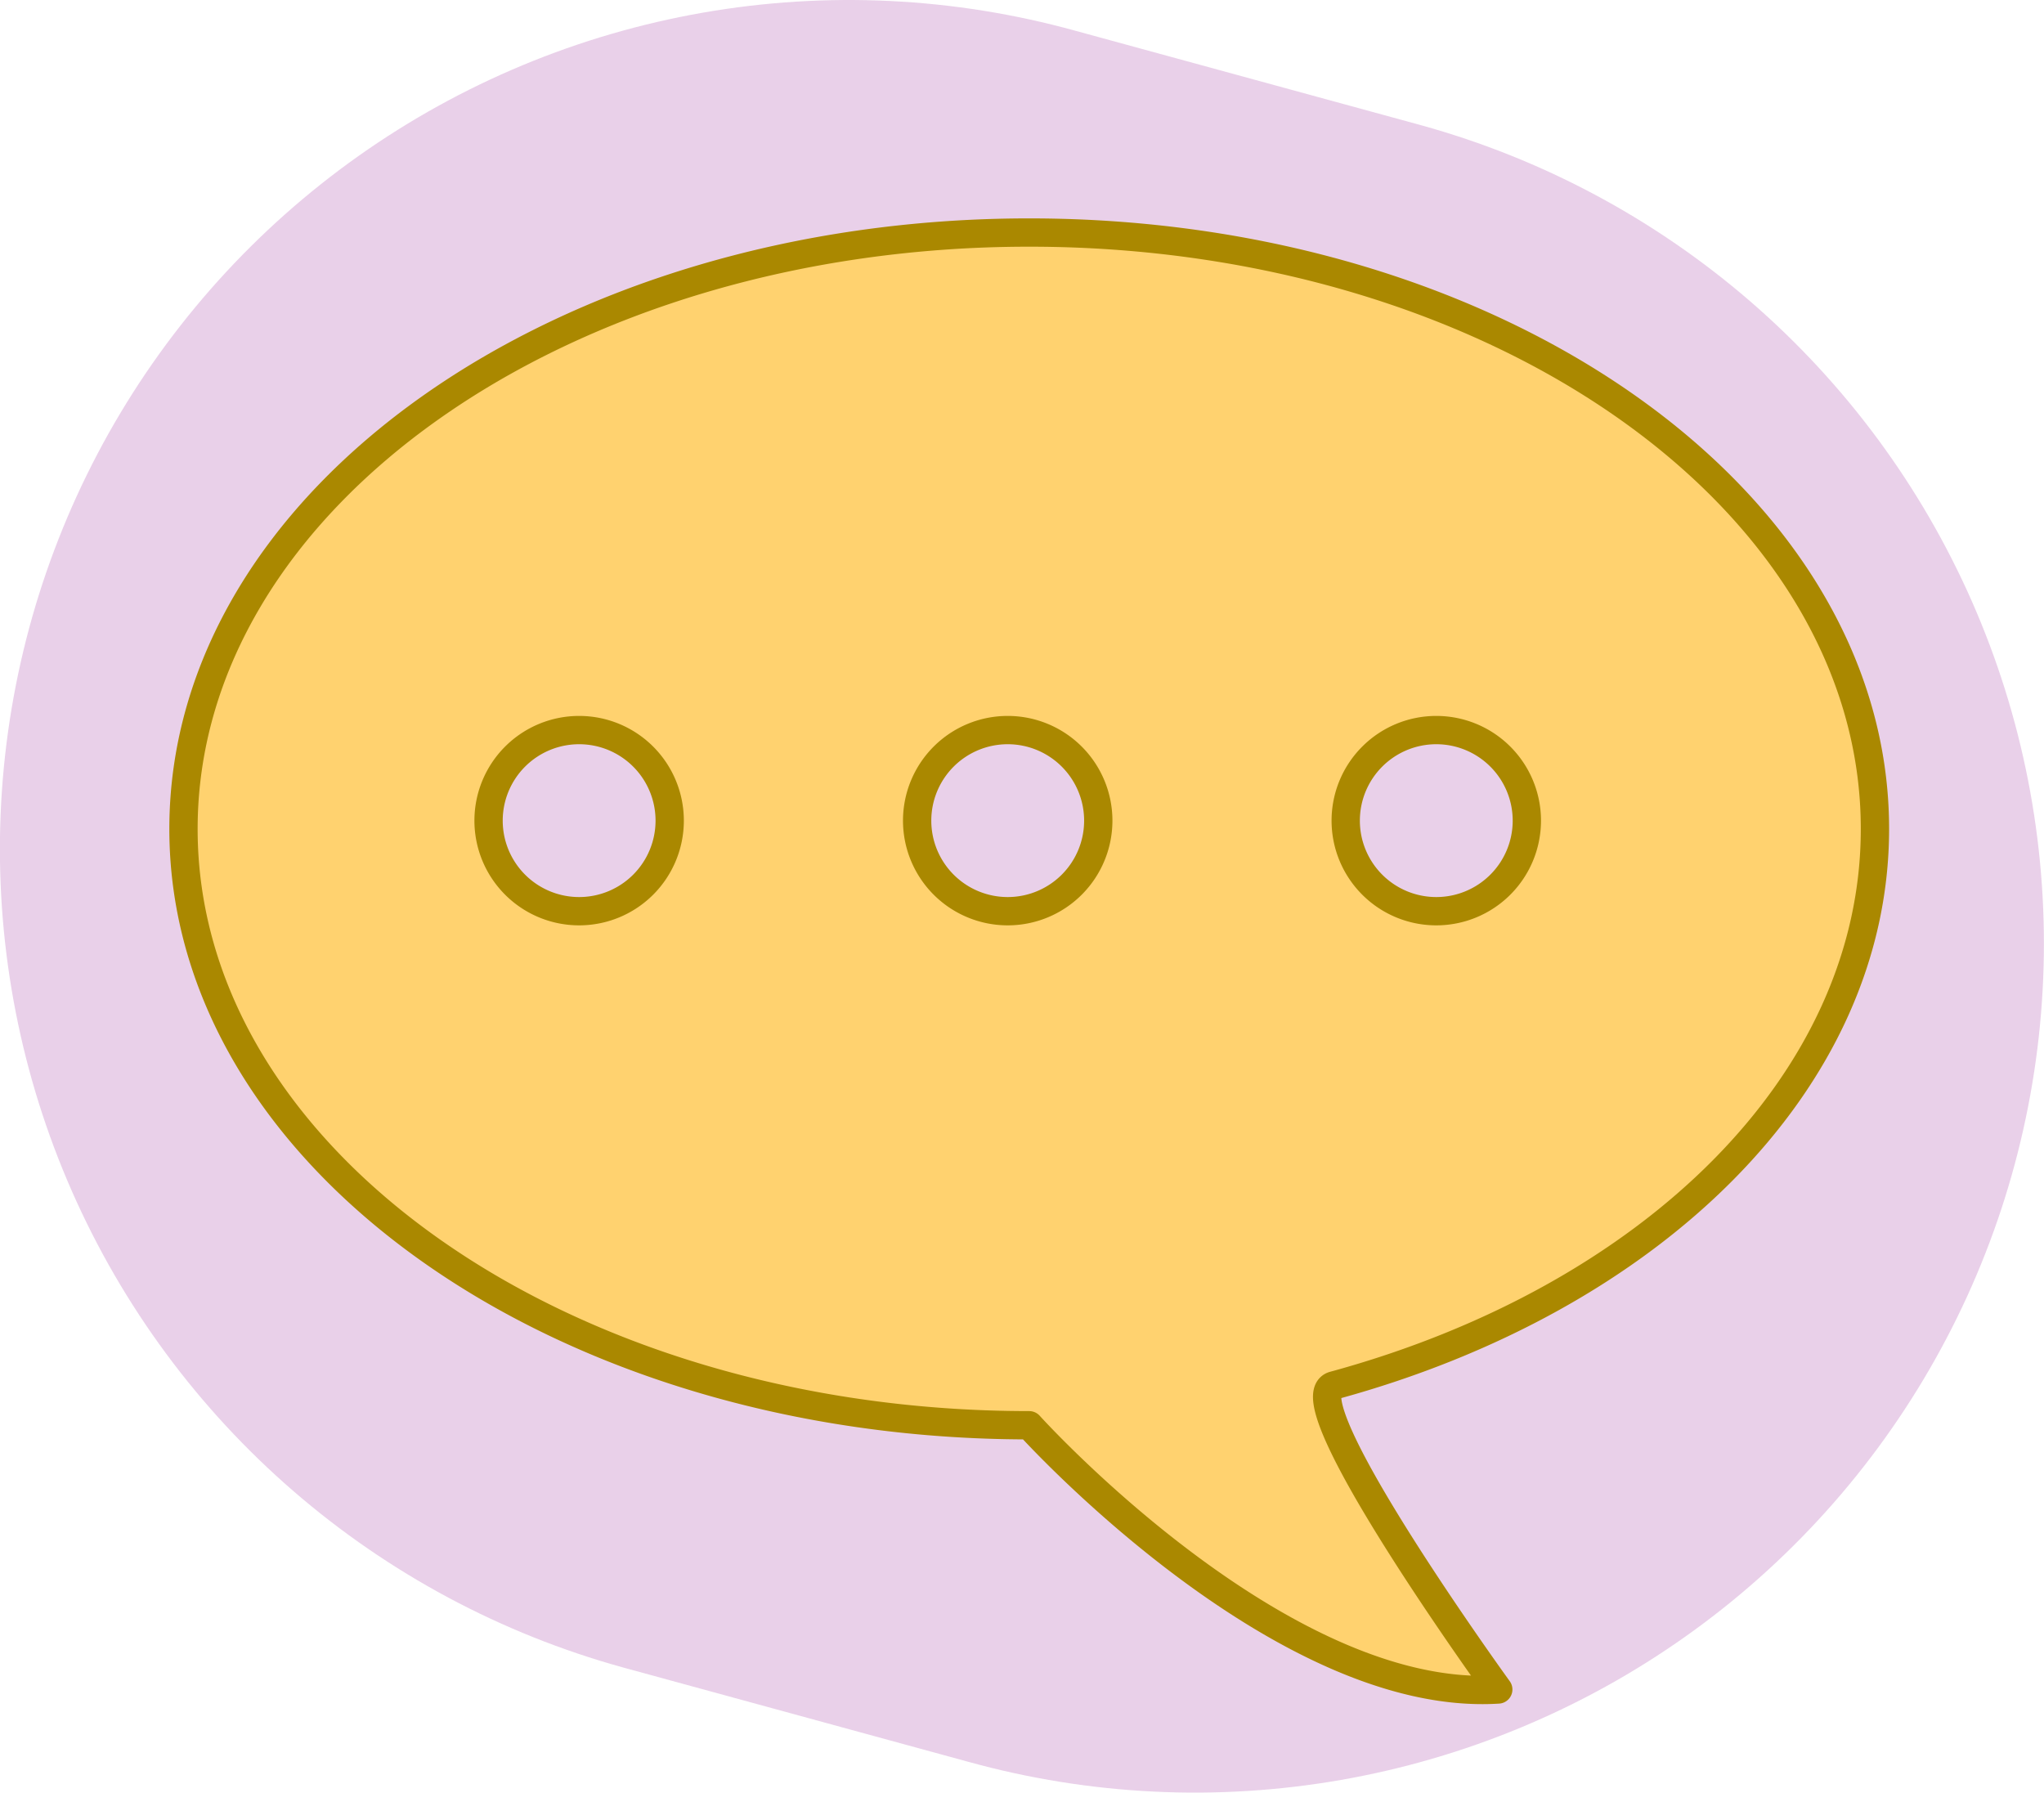
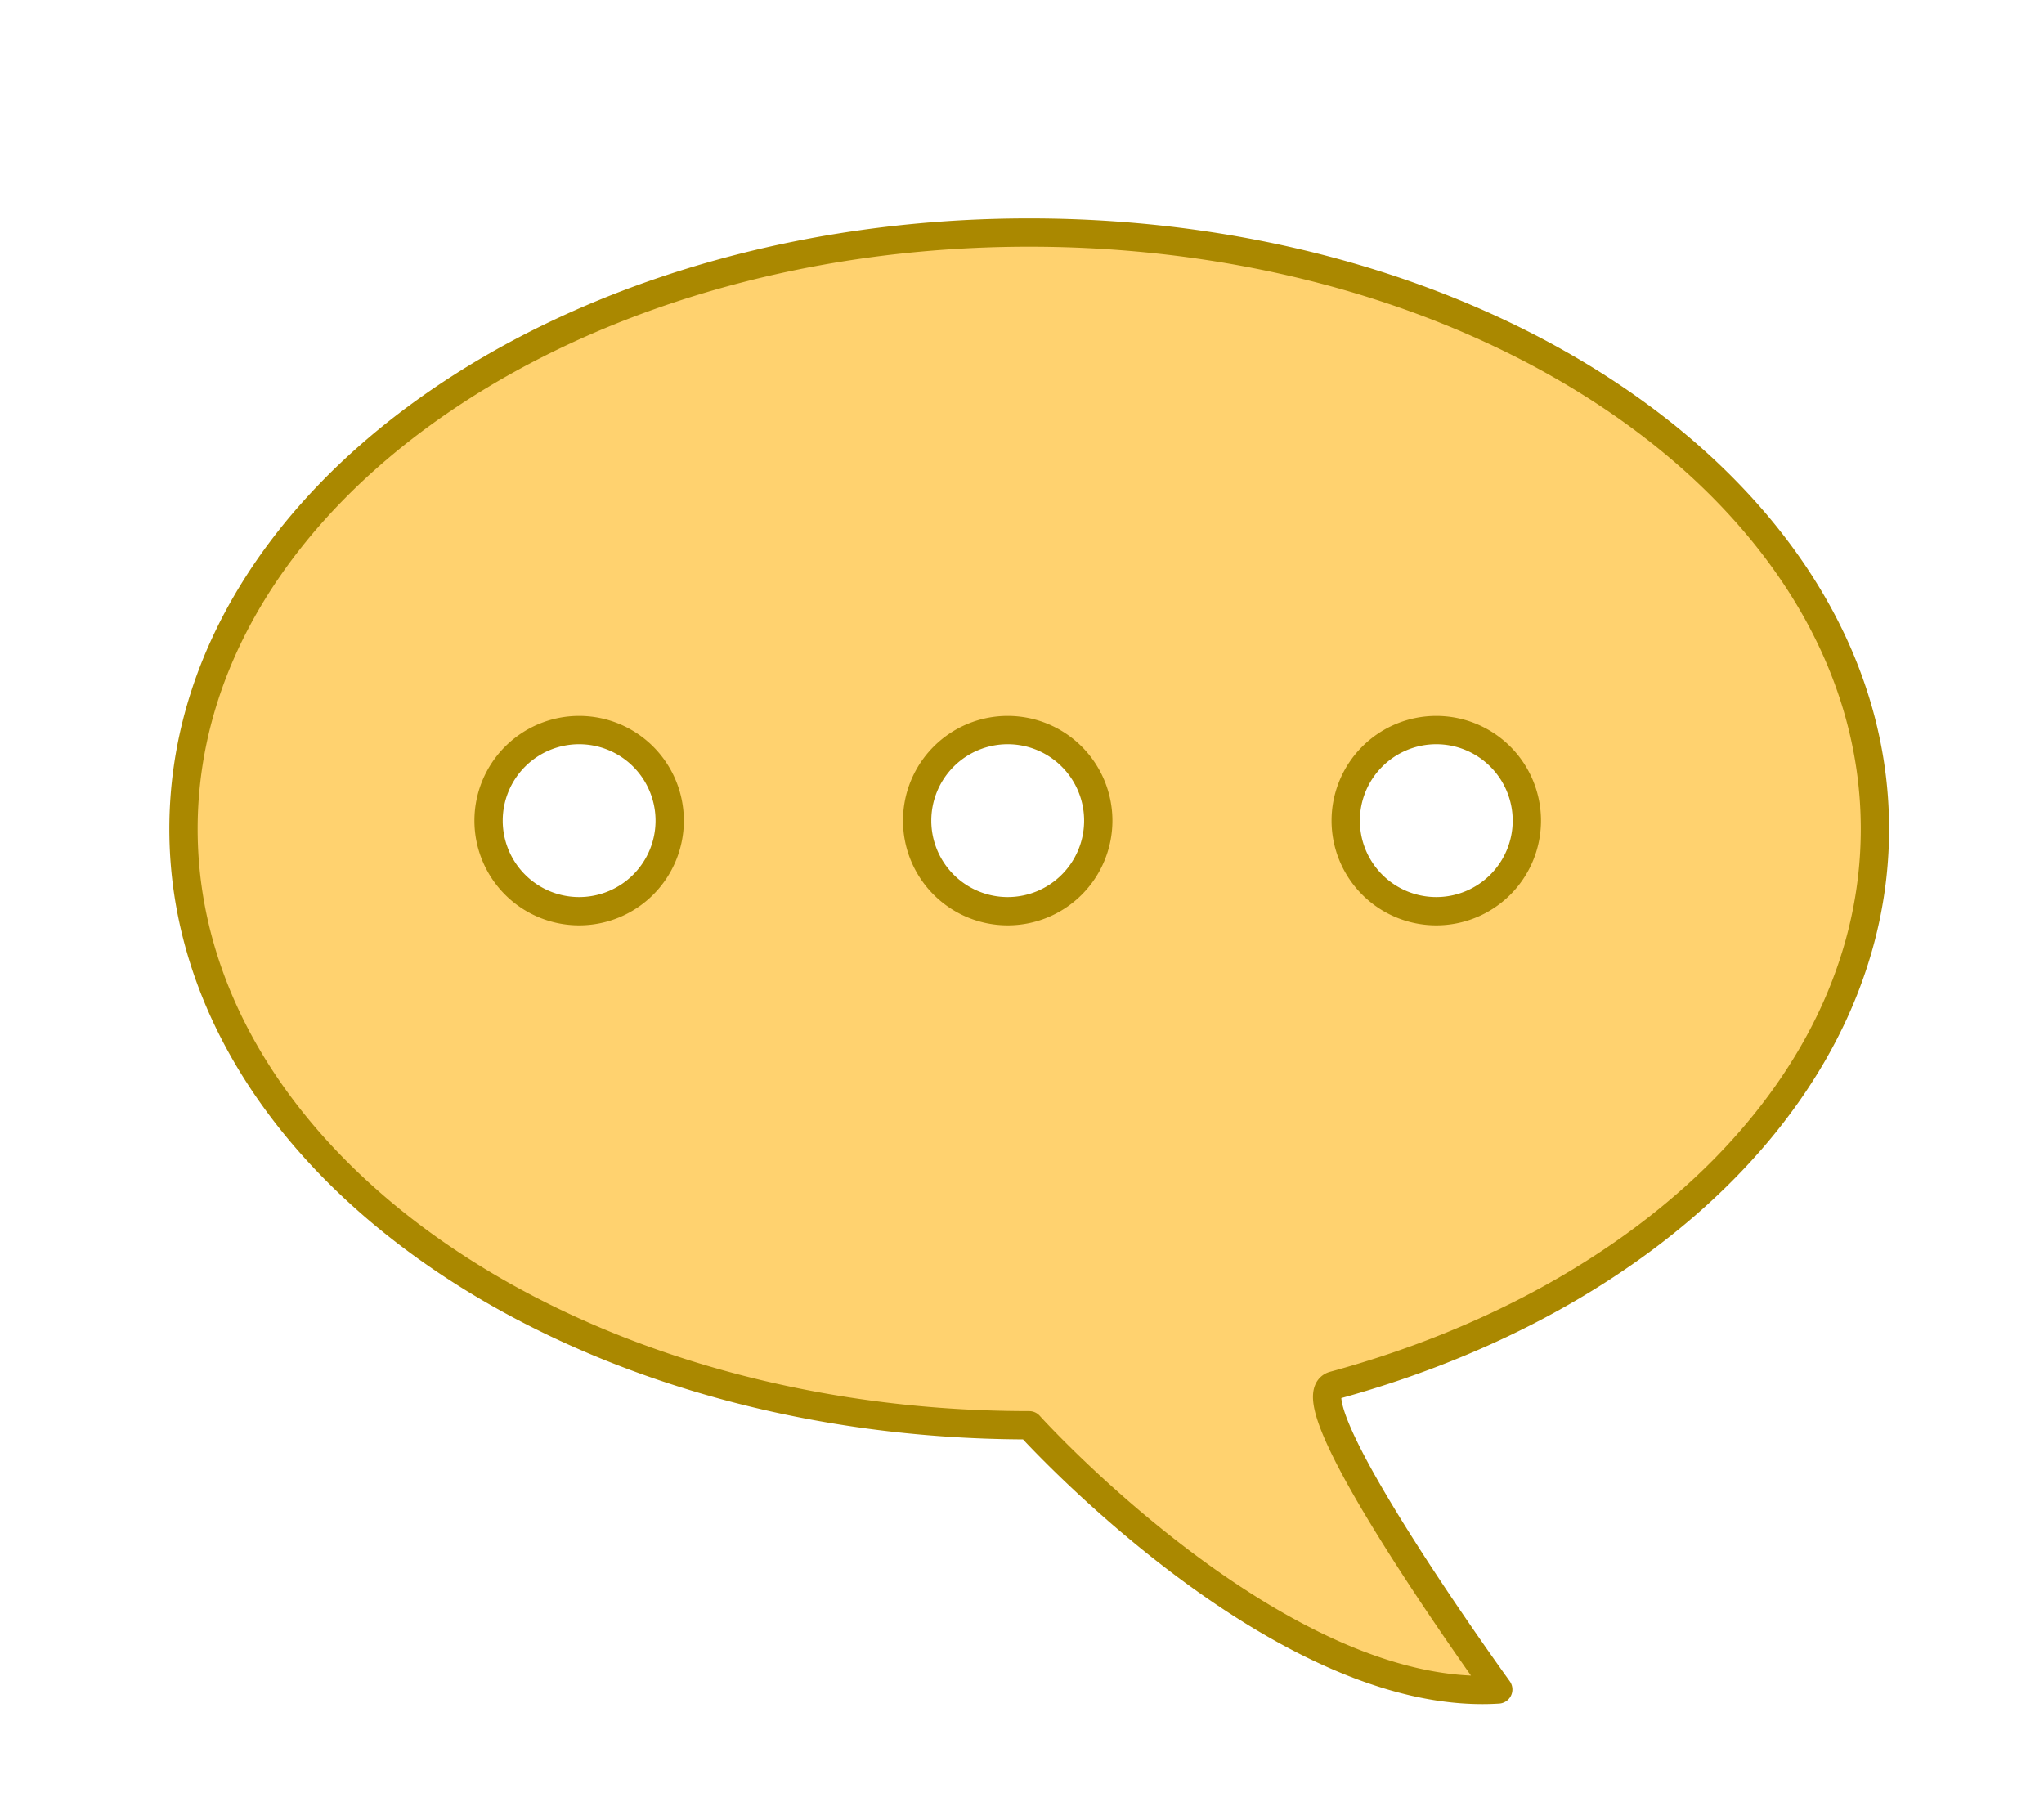
<svg xmlns="http://www.w3.org/2000/svg" xmlns:ns1="http://sodipodi.sourceforge.net/DTD/sodipodi-0.dtd" xmlns:ns2="http://www.inkscape.org/namespaces/inkscape" width="21.667mm" height="19.002mm" version="1.1" viewBox="0 0 21.667 19.002" id="svg19" ns1:docname="M_blog_actualite.svg" xml:space="preserve" ns2:version="1.2.2 (b0a8486541, 2022-12-01)">
  <ns1:namedview id="namedview21" pagecolor="#ffffff" bordercolor="#999999" borderopacity="1" ns2:showpageshadow="0" ns2:pageopacity="0" ns2:pagecheckerboard="0" ns2:deskcolor="#d1d1d1" ns2:document-units="mm" showgrid="false" ns2:zoom="8.0000001" ns2:cx="21.625" ns2:cy="23.1875" ns2:window-width="3440" ns2:window-height="1371" ns2:window-x="0" ns2:window-y="0" ns2:window-maximized="1" ns2:current-layer="g17-6" />
  <defs id="defs13">
    <clipPath id="clipPath16916">
      <g display="none" id="g8">
        <circle cx="191.64" cy="169.69" r="0.96" display="inline" fill="#f4f4f4" style="font-variation-settings:'wght' 400" id="circle2" />
        <circle cx="196.41" cy="169.69" r="0.96" display="inline" fill="#f4f4f4" style="font-variation-settings:'wght' 400" id="circle4" />
        <circle cx="200.73" cy="169.69" r="0.96" display="inline" fill="#f4f4f4" style="font-variation-settings:'wght' 400" id="circle6" />
      </g>
-       <path class="powerclip" d="m 182.45,158.44 h 27.93 v 25.449 h -27.93 z m 10.154,11.242 a 0.96,0.96 0 0 0 -0.96,-0.96 0.96,0.96 0 0 0 -0.96,0.96 0.96,0.96 0 0 0 0.96,0.96 0.96,0.96 0 0 0 0.96,-0.96 z m 4.771,0 a 0.96,0.96 0 0 0 -0.96,-0.96 0.96,0.96 0 0 0 -0.96,0.96 0.96,0.96 0 0 0 0.96,0.96 0.96,0.96 0 0 0 0.96,-0.96 z m 4.318,0 a 0.96,0.96 0 0 0 -0.96,-0.96 0.96,0.96 0 0 0 -0.96,0.96 0.96,0.96 0 0 0 0.96,0.96 0.96,0.96 0 0 0 0.96,-0.96 z" id="path10" />
    </clipPath>
  </defs>
  <g transform="translate(-154.552,-161.247)" id="g17-6" clip-path="none" mask="none">
-     <path style="fill:none;stroke:#e9d0e9;stroke-width:18;stroke-linecap:round;stroke-linejoin:round;stroke-dasharray:none;stroke-opacity:1" d="m 167.218,171.249 -3.667,-1.002" id="path2189" ns1:nodetypes="cc" />
    <path id="path15-2" clip-path="none" style="font-variation-settings:'wght' 300;opacity:1;fill:#ffd26f;fill-opacity:1;stroke:#aa8800;stroke-width:0.3;stroke-linecap:round;stroke-linejoin:round;stroke-dasharray:none;paint-order:stroke fill markers" d="m 165.462,163.712 c -4.951,0 -8.965,2.83 -8.965,6.322 0,3.491 4.014,6.321 8.965,6.321 0,0 2.658,2.948 4.972,2.801 0,0 -2.236,-3.089 -1.743,-3.223 3.356,-0.914 5.736,-3.21 5.736,-5.899 1e-4,-3.491 -4.014,-6.322 -8.965,-6.322 z m -4.771,5.274 a 0.96,0.96 0 0 1 0.96,0.96 0.96,0.96 0 0 1 -0.96,0.96 0.96,0.96 0 0 1 -0.96,-0.96 0.96,0.96 0 0 1 0.96,-0.96 z m 4.543,0 a 0.96,0.96 0 0 1 0.96,0.96 0.96,0.96 0 0 1 -0.96,0.96 0.96,0.96 0 0 1 -0.96,-0.96 0.96,0.96 0 0 1 0.96,-0.96 z m 4.543,0 a 0.96,0.96 0 0 1 0.96,0.96 0.96,0.96 0 0 1 -0.96,0.96 0.96,0.96 0 0 1 -0.96,-0.96 0.96,0.96 0 0 1 0.96,-0.96 z" />
    <g display="none" id="g8-6" transform="translate(-4.975,-0.128)">
      <circle cx="191.64" cy="169.69" r="0.96" display="inline" fill="#f4f4f4" style="font-variation-settings:'wght' 400" id="circle2-7" />
-       <circle cx="196.41" cy="169.69" r="0.96" display="inline" fill="#f4f4f4" style="font-variation-settings:'wght' 400" id="circle4-5" />
-       <circle cx="200.73" cy="169.69" r="0.96" display="inline" fill="#f4f4f4" style="font-variation-settings:'wght' 400" id="circle6-3" />
    </g>
  </g>
</svg>